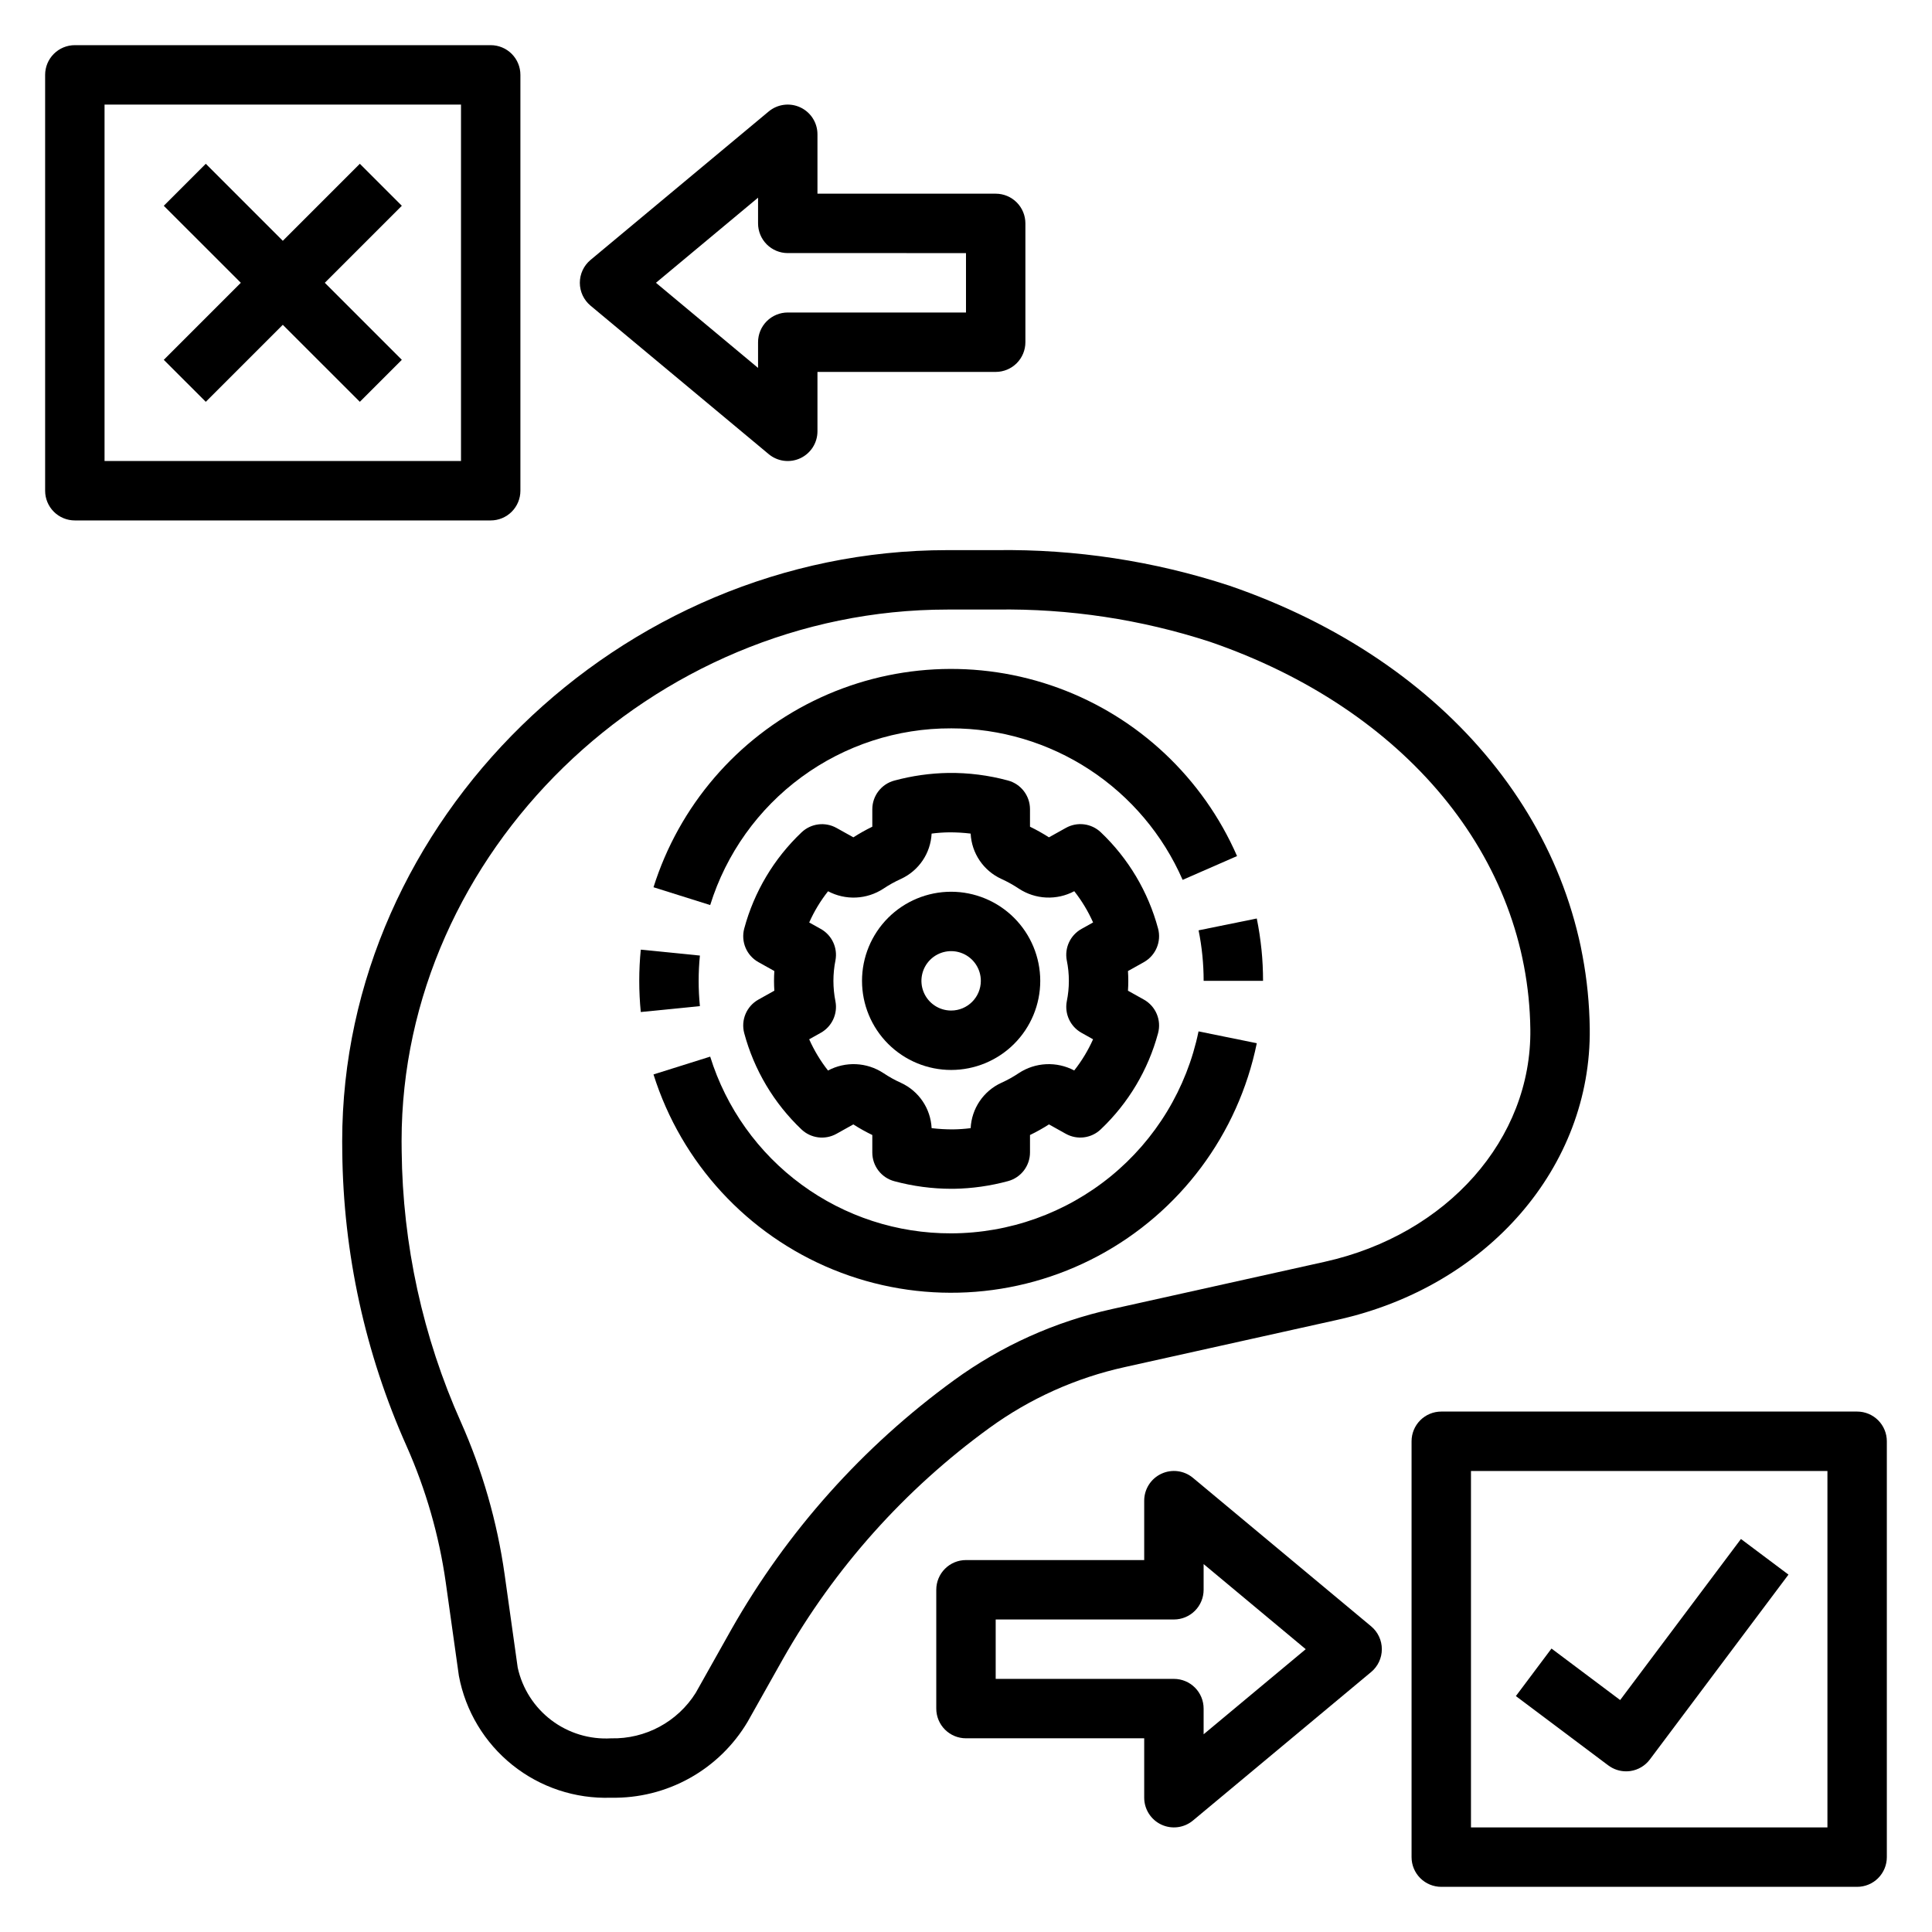
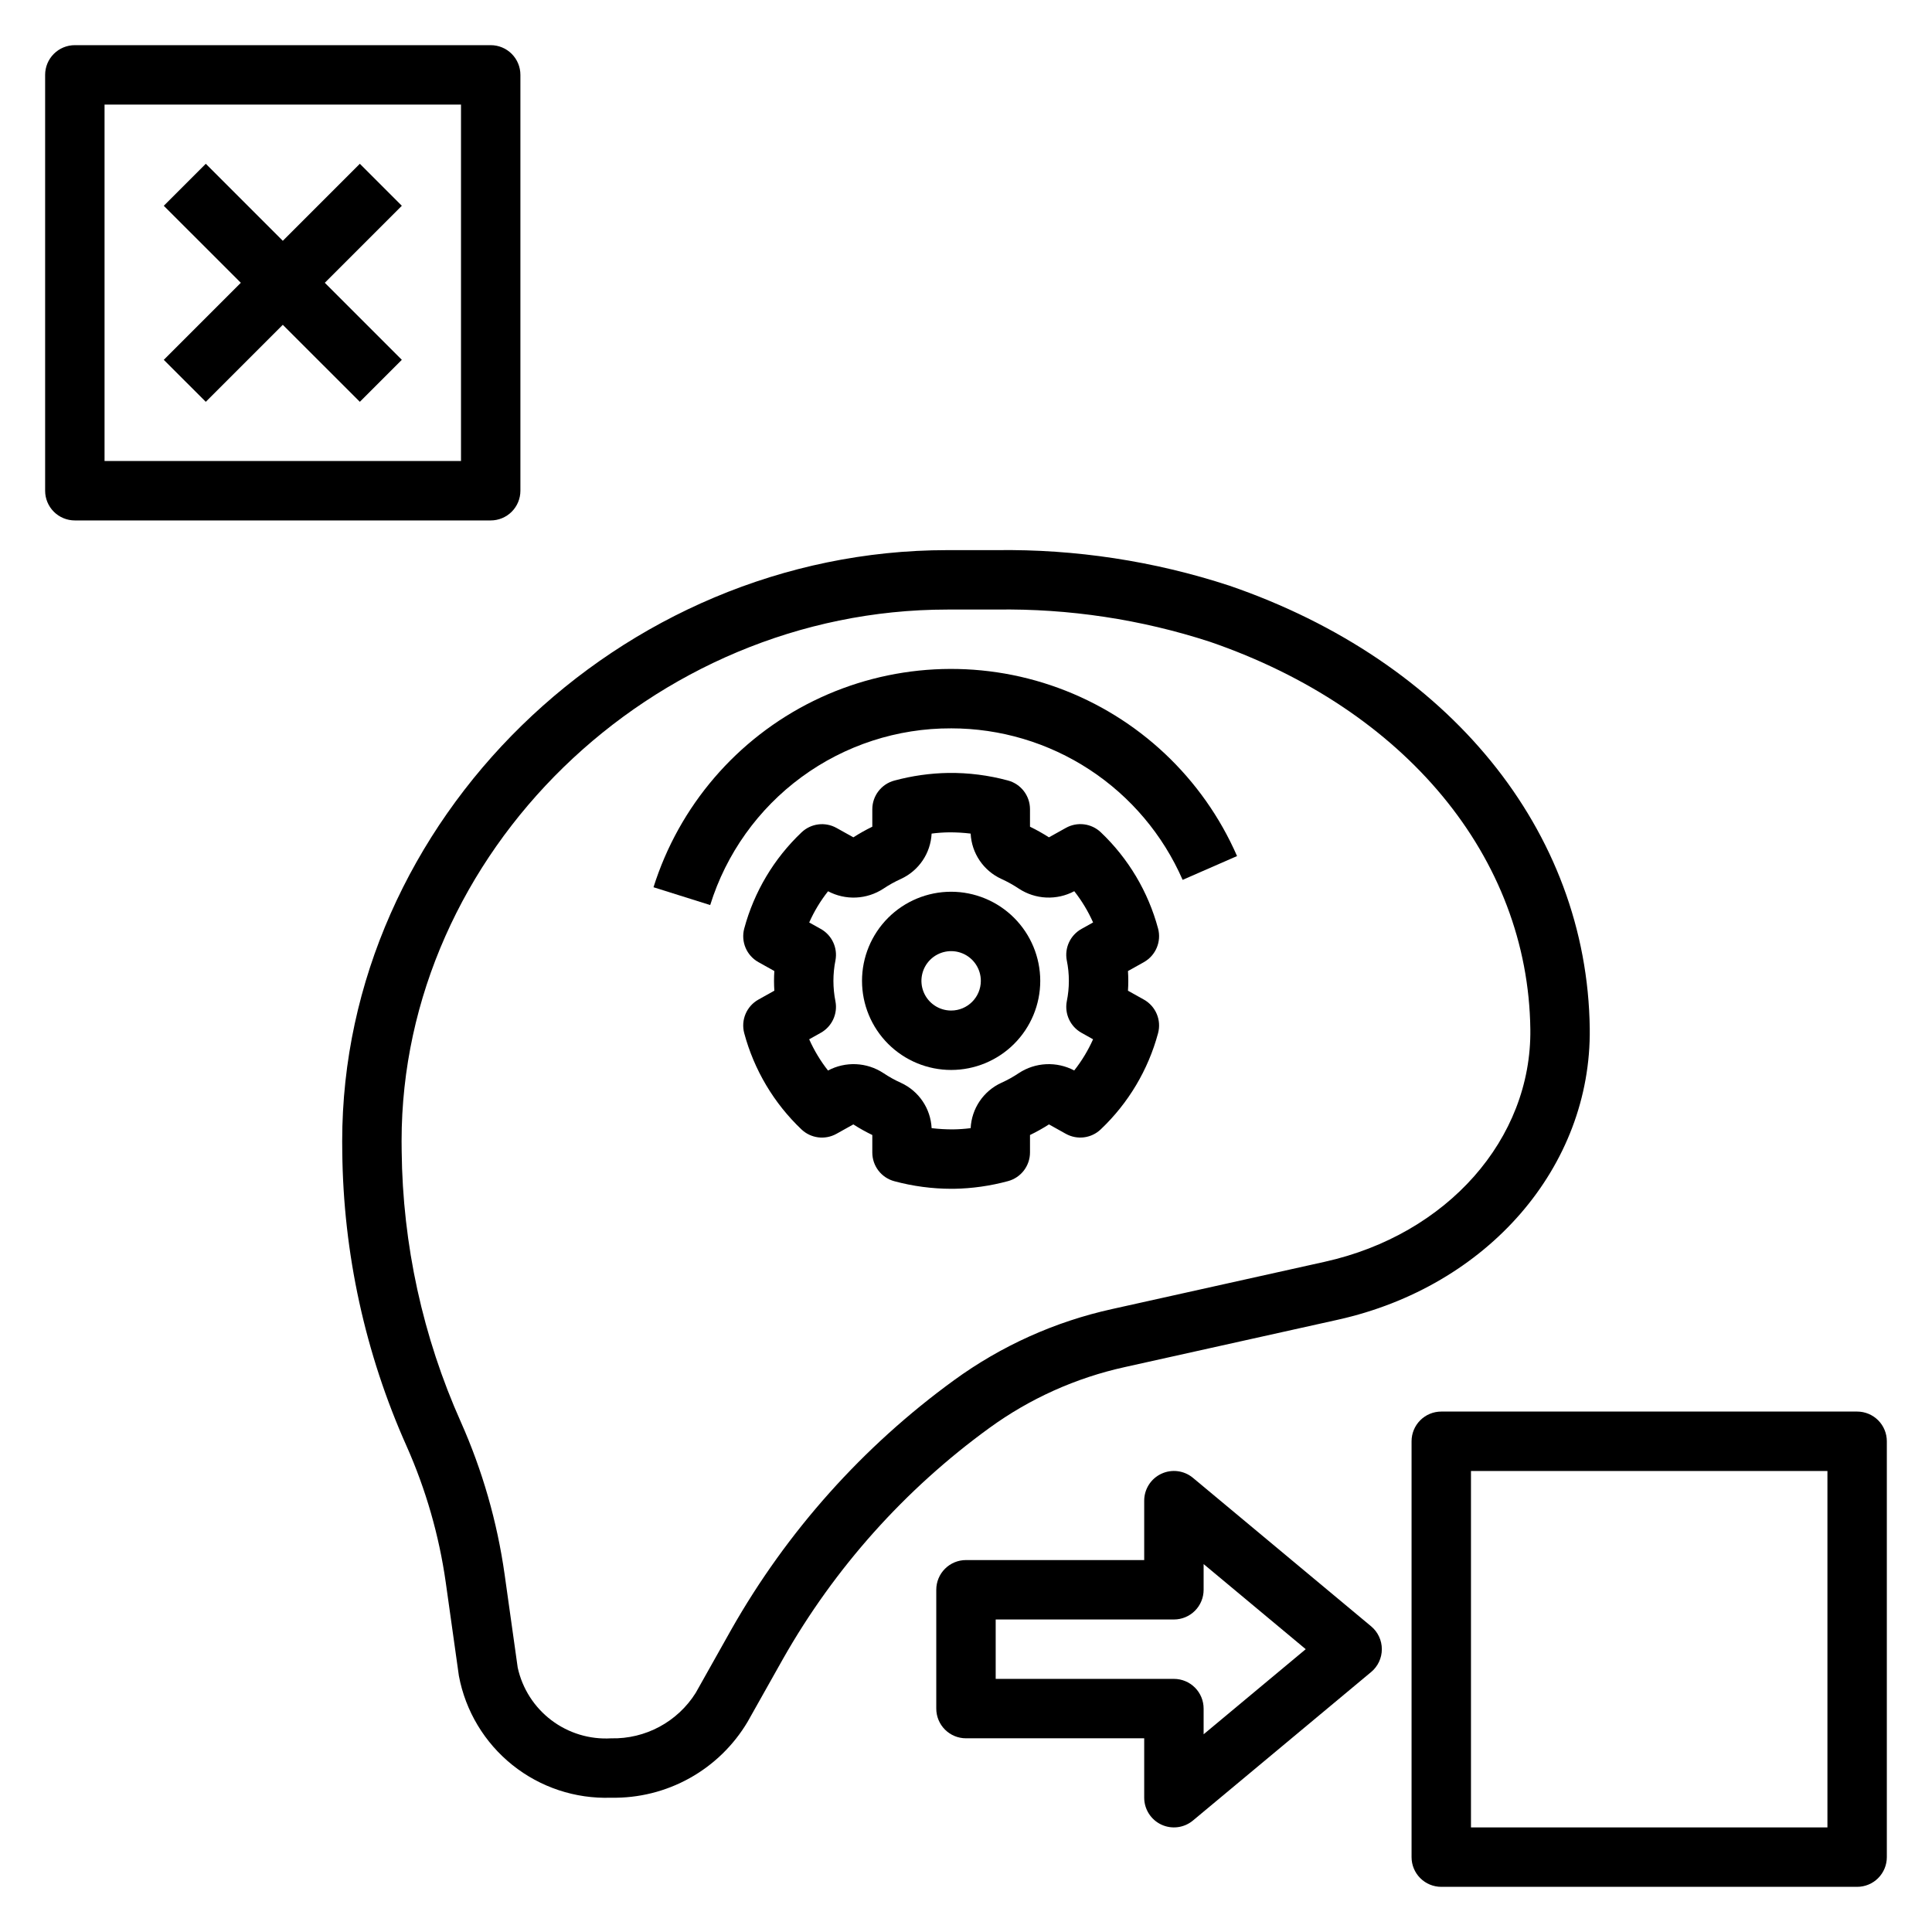
<svg xmlns="http://www.w3.org/2000/svg" fill="#000000" width="800px" height="800px" version="1.1" viewBox="144 144 512 512">
  <g>
    <path d="m450.9 390.07c-2.613-9.734-7.863-18.559-15.168-25.5-2.5-2.379-6.254-2.852-9.266-1.168l-4.488 2.5c-1.617-1.039-3.293-1.977-5.019-2.816v-4.641c0-3.566-2.398-6.688-5.844-7.606-5.141-1.391-10.449-2.066-15.773-2.004-4.844 0.078-9.66 0.762-14.336 2.027-3.441 0.922-5.836 4.039-5.836 7.602v4.621c-1.727 0.84-3.402 1.781-5.019 2.816l-4.473-2.492h-0.004c-3.008-1.676-6.758-1.199-9.254 1.176-7.316 6.934-12.574 15.758-15.191 25.492-0.93 3.481 0.621 7.148 3.769 8.902l4.211 2.352c-0.055 0.875-0.086 1.738-0.086 2.606 0 0.867 0.031 1.73 0.086 2.606l-4.211 2.352c-3.152 1.758-4.703 5.43-3.769 8.91 2.613 9.734 7.863 18.559 15.168 25.5 2.5 2.371 6.254 2.848 9.266 1.172l4.481-2.5c1.617 1.039 3.297 1.977 5.027 2.812v4.644c0 3.566 2.394 6.684 5.844 7.602 4.934 1.328 10.02 2.004 15.129 2.008h0.645c4.844-0.082 9.66-0.762 14.336-2.031 3.441-0.922 5.836-4.039 5.836-7.602v-4.621c1.73-0.836 3.41-1.773 5.027-2.812l4.465 2.492h0.004c3.008 1.68 6.762 1.203 9.254-1.18 7.316-6.934 12.574-15.754 15.191-25.492 0.93-3.477-0.621-7.144-3.766-8.898l-4.211-2.352c0.055-0.867 0.086-1.738 0.086-2.606s-0.031-1.738-0.086-2.606l4.211-2.352v-0.004c3.144-1.758 4.695-5.43 3.766-8.91zm-24.188 8.457c0.73 3.57 0.73 7.25 0 10.824-0.637 3.332 0.934 6.703 3.898 8.355l3.066 1.715c-1.316 2.949-2.996 5.727-4.996 8.262-2.285-1.207-4.852-1.781-7.43-1.66-2.582 0.121-5.086 0.934-7.246 2.356-1.473 0.992-3.027 1.855-4.648 2.582-4.734 2.176-7.863 6.805-8.121 12.008-1.539 0.199-3.09 0.309-4.641 0.328-1.906 0.012-3.812-0.102-5.703-0.328-0.258-5.207-3.391-9.836-8.129-12.008-1.617-0.73-3.176-1.594-4.648-2.582-2.16-1.426-4.664-2.238-7.25-2.359-2.582-0.117-5.152 0.465-7.434 1.68-1.996-2.543-3.672-5.324-4.988-8.277l3.066-1.715c2.957-1.648 4.527-5.008 3.898-8.332-0.719-3.59-0.719-7.285 0-10.871 0.629-3.328-0.941-6.684-3.898-8.332l-3.059-1.707c1.312-2.957 2.992-5.734 4.996-8.273 2.277 1.207 4.84 1.781 7.418 1.664 2.578-0.121 5.074-0.93 7.234-2.34 1.48-0.996 3.047-1.863 4.672-2.598 4.734-2.18 7.863-6.805 8.121-12.008 1.539-0.203 3.09-0.312 4.641-0.332 1.906-0.008 3.812 0.102 5.703 0.332 0.258 5.203 3.391 9.836 8.129 12.008 1.617 0.734 3.172 1.598 4.648 2.582 2.164 1.422 4.668 2.234 7.25 2.352 2.582 0.121 5.152-0.457 7.434-1.676 2 2.543 3.676 5.324 4.988 8.281l-3.074 1.715c-2.965 1.652-4.535 5.019-3.898 8.355z" />
    <path d="m396.06 380.32c-6.262 0-12.27 2.484-16.699 6.914-4.43 4.43-6.918 10.438-6.918 16.699 0 6.266 2.488 12.27 6.918 16.699 4.43 4.43 10.438 6.918 16.699 6.918s12.27-2.488 16.699-6.918c4.43-4.43 6.918-10.434 6.918-16.699-0.008-6.262-2.5-12.262-6.926-16.691-4.426-4.426-10.43-6.918-16.691-6.922zm0 31.488v-0.004c-3.184 0-6.055-1.918-7.273-4.859-1.219-2.941-0.543-6.324 1.707-8.578 2.25-2.25 5.637-2.926 8.578-1.707 2.941 1.219 4.859 4.09 4.859 7.273-0.004 4.348-3.523 7.871-7.871 7.871z" />
-     <path d="m477.06 387.41-15.422 3.137c0.891 4.406 1.34 8.895 1.34 13.391h15.742c0-2.781-0.137-5.543-0.406-8.266v0.004c-0.281-2.773-0.699-5.535-1.254-8.266z" />
    <path d="m396.06 337.02c13.023 0 25.762 3.797 36.66 10.93 10.895 7.133 19.473 17.285 24.688 29.223l14.422-6.305c-9.039-20.699-26.152-36.797-47.363-44.559s-44.672-6.508-64.938 3.469c-20.262 9.977-35.562 27.809-42.344 49.352l15.02 4.719 0.004 0.004c4.234-13.609 12.723-25.5 24.215-33.93 11.492-8.43 25.383-12.953 39.637-12.902z" />
-     <path d="m329.15 403.93c0-2.234 0.109-4.469 0.332-6.695l-15.668-1.566c-0.27 2.719-0.406 5.481-0.406 8.262s0.137 5.543 0.406 8.266l15.668-1.566v-0.004c-0.223-2.223-0.332-4.457-0.332-6.695z" />
-     <path d="m396.06 470.85c-14.254 0.047-28.145-4.477-39.637-12.906-11.492-8.426-19.98-20.32-24.215-33.926l-15.02 4.719h-0.004c7.391 23.469 24.848 42.43 47.625 51.727 22.781 9.297 48.52 7.965 70.219-3.633s37.109-32.258 42.035-56.367l-15.438-3.137v0.004c-3.113 15.094-11.332 28.66-23.273 38.406-11.945 9.746-26.879 15.086-42.293 15.113z" />
    <path d="m565.3 416.57c-0.66-52.375-37.262-97.348-95.516-117.37h-0.004c-19.914-6.519-40.77-9.699-61.723-9.41h-12.984c-86.938 0-160.39 71.695-160.39 156.63l0.023 2.766v0.004c0.262 26.922 6.066 53.504 17.059 78.082 5.106 11.496 8.598 23.645 10.367 36.102l3.477 24.746c1.75 9.316 6.781 17.695 14.18 23.621 7.398 5.926 16.676 9 26.148 8.672 7.273 0.145 14.453-1.641 20.809-5.176 6.356-3.531 11.66-8.688 15.375-14.941l9.426-16.758c13.641-24.027 32.266-44.859 54.621-61.094 10.738-7.812 22.98-13.312 35.953-16.16l56.379-12.531c39.793-8.84 67.262-40.582 66.801-77.188zm-70.211 61.812-56.379 12.531c-15.109 3.328-29.367 9.746-41.875 18.852-24.16 17.559-44.281 40.082-59.02 66.059l-9.418 16.758h0.004c-4.824 7.719-13.367 12.316-22.465 12.094-5.68 0.332-11.289-1.375-15.824-4.809-4.535-3.438-7.695-8.379-8.914-13.934l-3.477-24.746c-1.969-13.902-5.863-27.461-11.566-40.293-10.113-22.617-15.461-47.074-15.707-71.848l-0.023-2.688c0-76.332 66.242-140.82 144.65-140.82h12.984c19.211-0.289 38.336 2.602 56.602 8.547 51.793 17.805 84.328 57.148 84.895 102.68 0.371 29.074-22.031 54.41-54.465 61.613z" />
-     <path d="m574.94 613.42c0.371 0.004 0.742-0.023 1.113-0.074 2.066-0.297 3.93-1.402 5.18-3.074l36.73-48.984-12.594-9.441-32.012 42.68-18.195-13.645-9.441 12.594 24.492 18.375 0.004-0.004c1.363 1.023 3.019 1.578 4.723 1.574z" />
    <path d="m239.36 187.4-20.414 20.414-20.41-20.414-11.133 11.133 20.414 20.41-20.414 20.414 11.133 11.129 20.41-20.41 20.414 20.41 11.129-11.129-20.41-20.414 20.41-20.41z" />
    <path d="m155.96 274.05c0 2.086 0.828 4.09 2.305 5.566 1.477 1.477 3.481 2.305 5.566 2.305h110.21c2.086 0 4.09-0.828 5.566-2.305 1.477-1.477 2.305-3.481 2.305-5.566v-110.21c0-2.086-0.828-4.09-2.305-5.566-1.477-1.477-3.481-2.305-5.566-2.305h-110.21c-2.086 0-4.09 0.828-5.566 2.305-1.477 1.477-2.305 3.481-2.305 5.566zm15.746-102.34h94.465v94.465h-94.465z" />
    <path d="m644.03 636.16v-110.21c0-2.086-0.828-4.09-2.305-5.566-1.477-1.477-3.481-2.305-5.566-2.305h-110.21c-2.086 0-4.09 0.828-5.566 2.305-1.477 1.477-2.305 3.481-2.305 5.566v110.21c0 2.086 0.828 4.09 2.305 5.566 1.477 1.477 3.481 2.305 5.566 2.305h110.21c2.086 0 4.09-0.828 5.566-2.305 1.477-1.477 2.305-3.481 2.305-5.566zm-15.742-7.871h-94.465v-94.465h94.465z" />
    <path d="m460.14 535.64c-2.348-1.953-5.613-2.371-8.379-1.074-2.766 1.293-4.531 4.07-4.535 7.125v15.742h-47.23c-2.09 0-4.094 0.828-5.57 2.305-1.477 1.477-2.305 3.481-2.305 5.57v31.488c0 2.086 0.828 4.09 2.305 5.566 1.477 1.477 3.481 2.305 5.57 2.305h47.23v15.742c0.004 3.055 1.77 5.832 4.535 7.129s6.031 0.875 8.379-1.078l47.23-39.359h0.004c1.793-1.5 2.828-3.715 2.828-6.051 0-2.336-1.035-4.551-2.828-6.051zm2.832 67.965v-6.809c0-2.09-0.828-4.094-2.305-5.57-1.477-1.477-3.481-2.305-5.57-2.305h-47.23v-15.742h47.23c2.09 0 4.094-0.828 5.57-2.305 1.477-1.477 2.305-3.481 2.305-5.566v-6.812l27.059 22.555z" />
-     <path d="m356.1 172.46c-2.766-1.293-6.027-0.875-8.379 1.074l-47.23 39.359c-1.793 1.5-2.828 3.715-2.828 6.051 0 2.336 1.035 4.551 2.828 6.051l47.23 39.359c2.348 1.953 5.613 2.371 8.379 1.078 2.766-1.297 4.535-4.074 4.535-7.129v-15.742h47.234c2.086 0 4.09-0.828 5.566-2.305 1.477-1.477 2.305-3.481 2.305-5.566v-31.488c0-2.09-0.828-4.094-2.305-5.57-1.477-1.477-3.481-2.305-5.566-2.305h-47.234v-15.742c0-3.055-1.766-5.832-4.535-7.125zm43.898 38.613v15.742h-47.234c-2.086 0-4.09 0.828-5.566 2.305-1.477 1.477-2.305 3.481-2.305 5.57v6.812l-27.059-22.559 27.059-22.555v6.812c0 2.086 0.828 4.09 2.305 5.566 1.477 1.477 3.481 2.305 5.566 2.305z" />
  </g>
</svg>